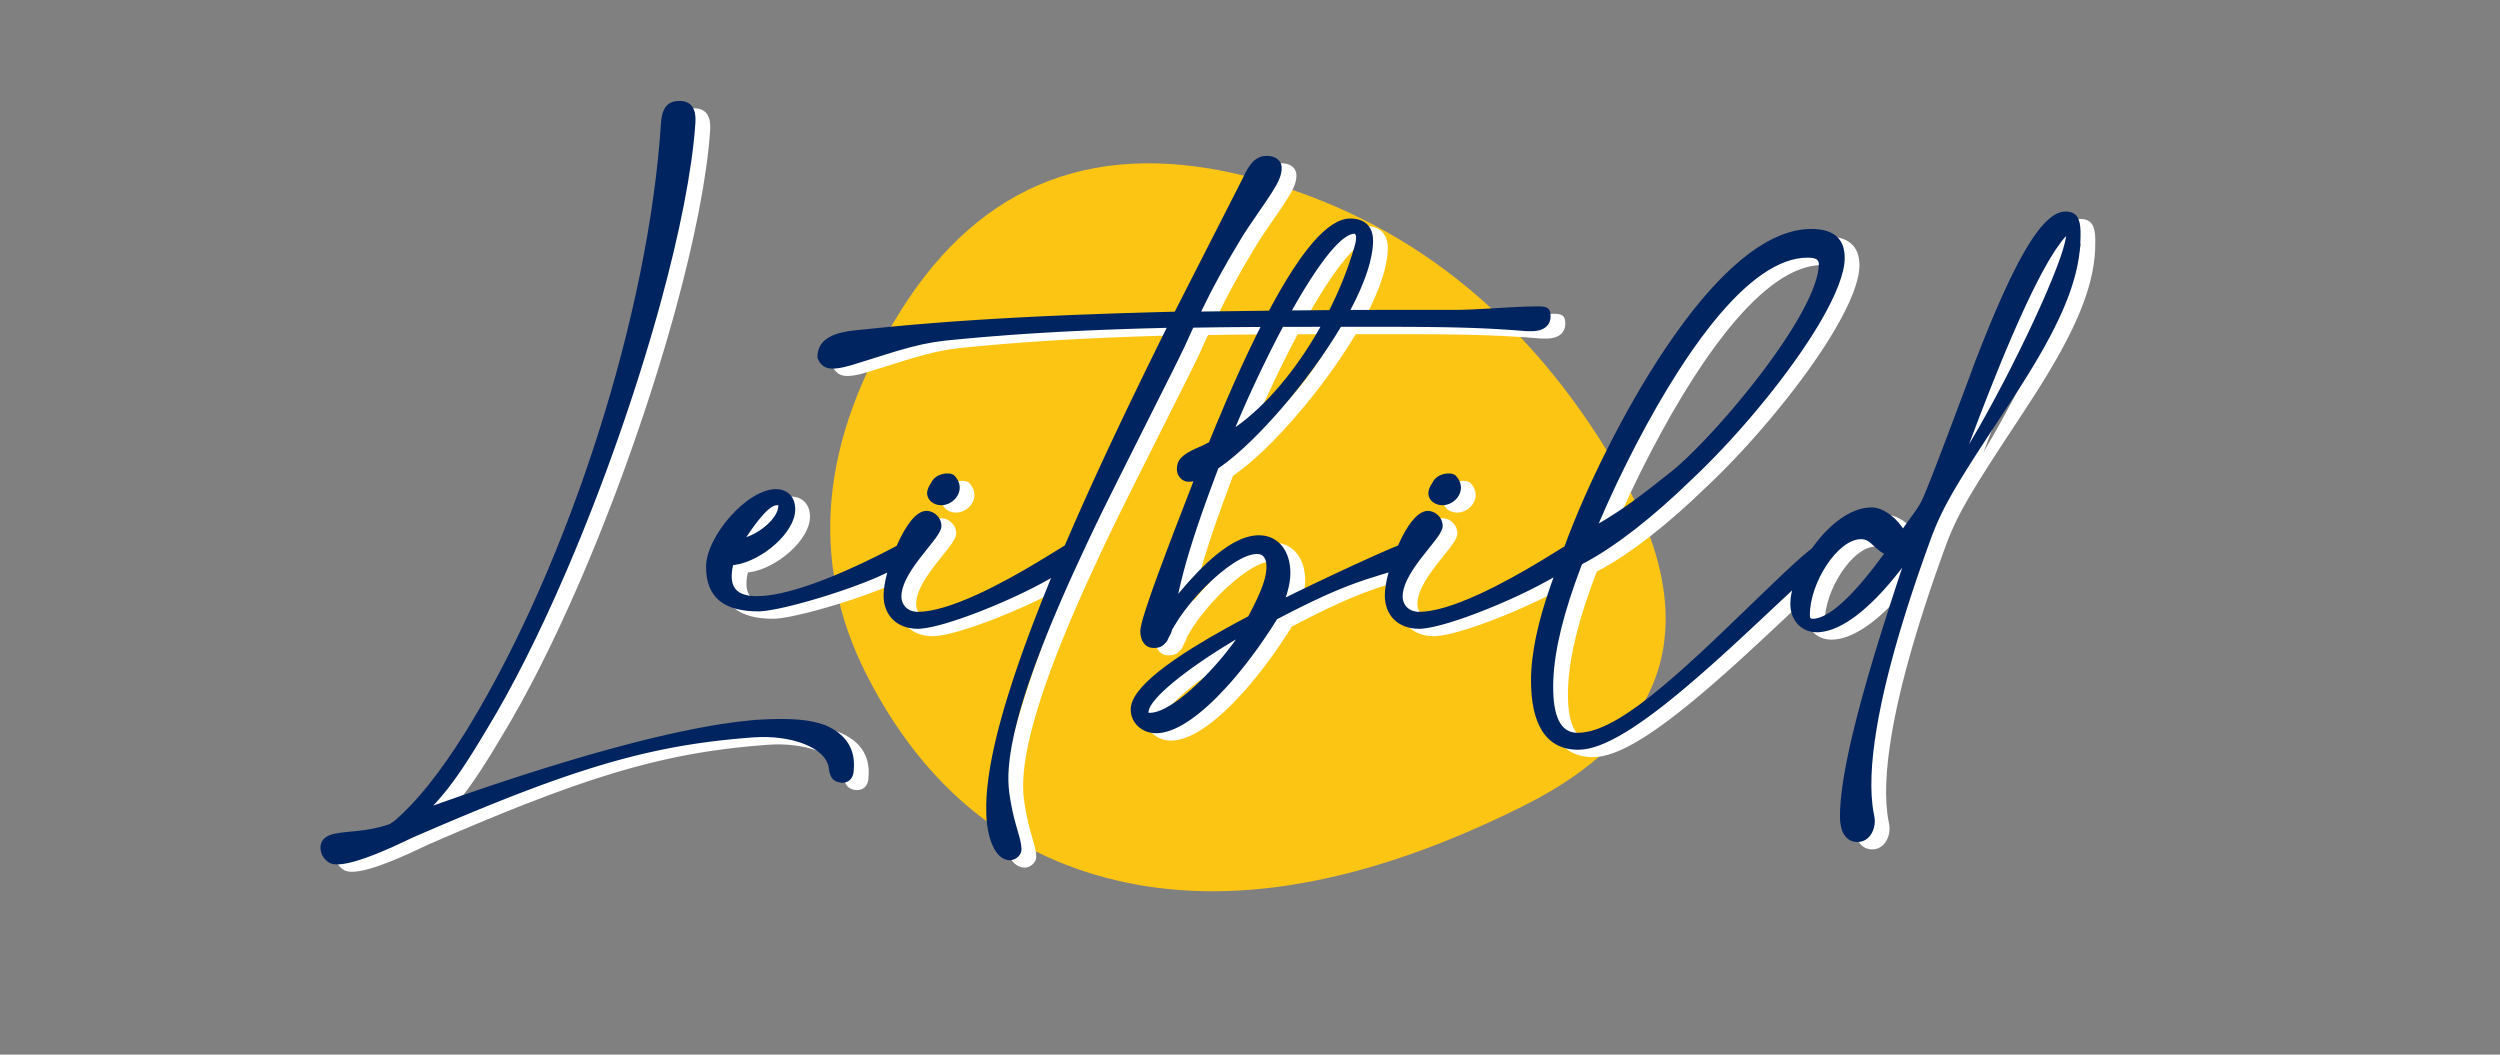
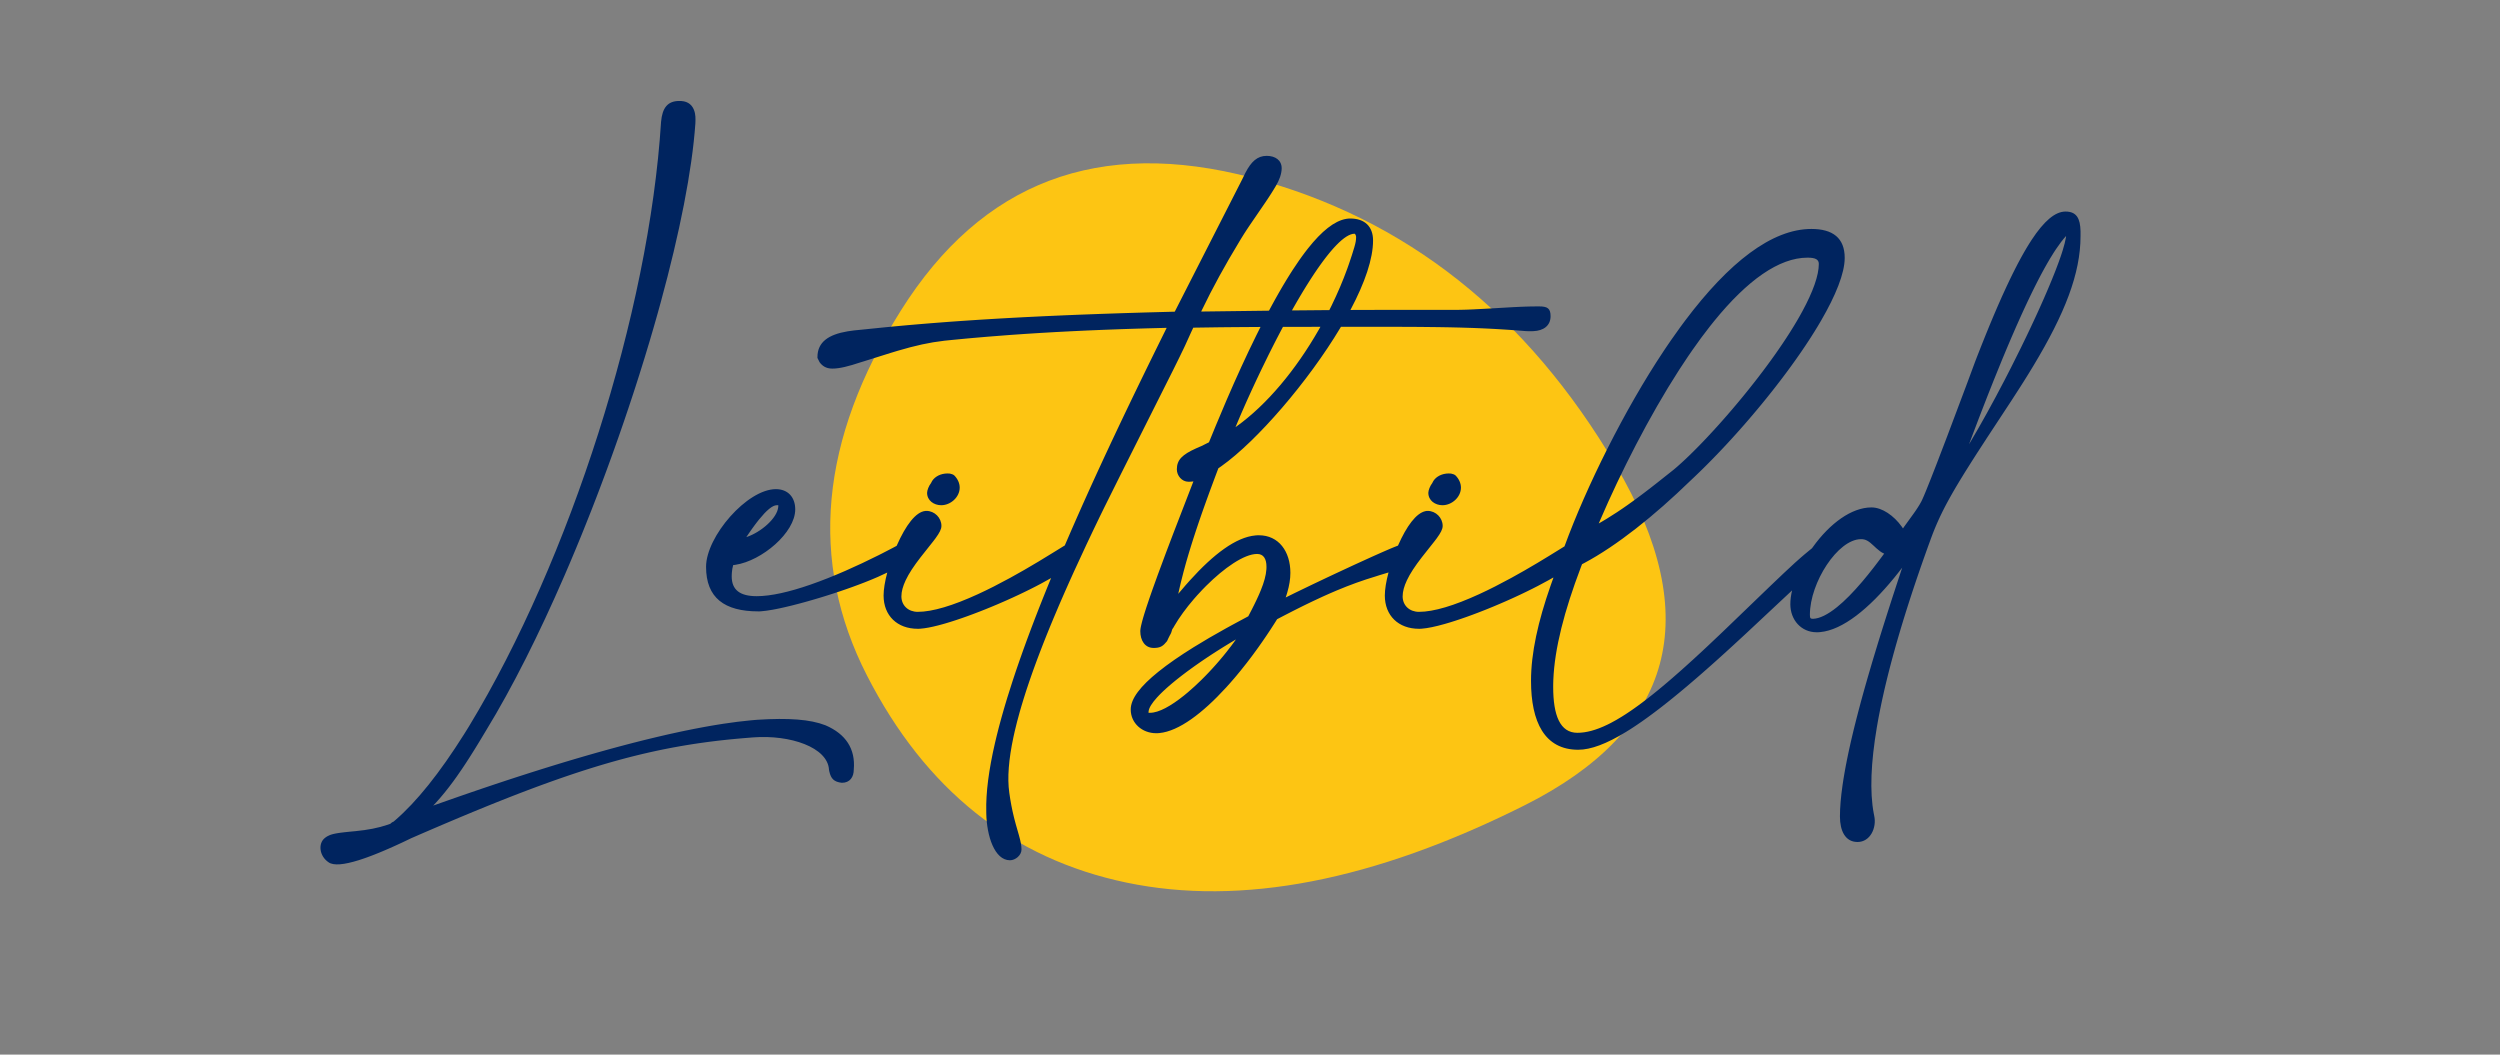
<svg xmlns="http://www.w3.org/2000/svg" width="339px" height="143px" viewBox="0 0 339 143" version="1.1">
  <rect x="0" y="0" width="339" height="143" fill="#808080" stroke="none" />
  <title>badge-leitbild</title>
  <g id="badge-leitbild" stroke="none" stroke-width="1" fill="none" fill-rule="evenodd">
    <path d="M117.556,91.59 C125.478,107.073 137.21,116.437 152.754,119.681 C168.298,122.926 186.264,119.446 206.653,109.243 C227.041,99.04 231.199,83.674 219.127,63.145 C207.055,42.616 190.621,29.605 169.825,24.113 C149.029,18.62 133.138,24.623 122.152,42.119 C111.166,59.616 109.634,76.106 117.556,91.59 Z" id="blob--copy-4" fill="#FDC513" fill-rule="nonzero" />
-     <path d="M91.64,17.515 C91.809,15.652 92.501,14.65 94.218,14.692 L94.416,14.701 C95.348,14.768 95.912,15.283 96.159,16.068 L96.204,16.228 L96.241,16.396 C96.294,16.674 96.311,16.928 96.307,17.242 L96.295,17.712 C95.854,24.123 94.152,32.632 91.605,41.955 L91.118,43.712 L90.611,45.487 L90.086,47.276 C89.641,48.773 89.177,50.285 88.696,51.805 L88.11,53.633 C88.011,53.939 87.912,54.244 87.811,54.55 L87.202,56.388 C86.997,57.001 86.789,57.616 86.578,58.23 L85.94,60.074 L85.288,61.918 C85.178,62.225 85.068,62.533 84.957,62.84 L84.286,64.681 C84.173,64.987 84.059,65.294 83.945,65.6 L83.256,67.433 C83.14,67.738 83.024,68.043 82.907,68.347 L82.201,70.169 C82.082,70.472 81.963,70.774 81.843,71.076 L81.122,72.882 C81.001,73.182 80.879,73.482 80.758,73.781 L80.022,75.566 C79.775,76.159 79.527,76.749 79.278,77.336 L78.526,79.089 C75.125,86.931 71.502,94.18 67.906,100.062 L67.037,101.508 L66.484,102.41 C66.394,102.556 66.304,102.701 66.215,102.843 L65.69,103.676 L65.18,104.466 L64.682,105.216 C64.436,105.581 64.194,105.932 63.955,106.271 L63.48,106.932 C62.693,108.006 61.926,108.952 61.131,109.823 L60.892,110.082 L60.742,110.238 L62.702,109.545 L64.336,108.974 L65.959,108.414 L67.57,107.865 L69.168,107.328 L70.753,106.803 L72.324,106.291 L73.88,105.791 L75.42,105.305 L76.944,104.832 L78.45,104.373 L79.939,103.928 L81.408,103.498 L82.858,103.083 L84.288,102.683 L85.696,102.299 L87.083,101.932 C87.312,101.872 87.541,101.812 87.768,101.754 L89.12,101.411 C89.344,101.355 89.566,101.3 89.788,101.246 L91.104,100.929 L92.396,100.629 C92.609,100.58 92.821,100.533 93.032,100.486 L94.284,100.213 C94.491,100.169 94.696,100.126 94.9,100.084 L96.112,99.839 L97.296,99.614 L98.451,99.407 C98.641,99.375 98.83,99.343 99.018,99.312 L100.128,99.135 C101.406,98.941 102.62,98.789 103.767,98.681 L104.254,98.637 L104.733,98.599 C108.929,98.337 111.849,98.537 113.929,99.346 C116.687,100.528 118.018,102.542 117.772,105.352 C117.772,106.356 117.258,107.15 116.155,107.147 C115.072,107.027 114.68,106.578 114.459,105.624 L114.422,105.45 L114.413,105.381 C114.239,102.331 109.152,100.613 104.141,100.989 L102.906,101.088 L101.965,101.17 L101.031,101.259 C100.877,101.275 100.722,101.291 100.568,101.307 L99.645,101.408 C99.492,101.425 99.339,101.443 99.186,101.461 L98.272,101.574 C98.12,101.594 97.968,101.613 97.816,101.634 L96.908,101.76 L96.002,101.895 L95.098,102.039 L94.194,102.193 L93.29,102.356 C93.14,102.384 92.989,102.413 92.838,102.442 L91.931,102.621 L91.021,102.811 L90.106,103.012 L89.187,103.224 C89.033,103.26 88.879,103.297 88.725,103.334 L87.795,103.563 L86.858,103.805 L85.912,104.059 L84.955,104.325 L83.988,104.605 L83.009,104.897 L82.016,105.204 L81.009,105.524 L79.987,105.858 C79.816,105.915 79.643,105.973 79.47,106.031 L78.423,106.387 C78.247,106.448 78.071,106.509 77.893,106.571 L76.819,106.95 L75.725,107.344 L74.611,107.754 L73.476,108.18 L72.317,108.622 L71.135,109.081 L69.316,109.801 L68.07,110.303 L66.15,111.089 L64.164,111.916 L62.11,112.785 L60.701,113.388 L59.258,114.01 L57.782,114.652 L56.714,115.162 L56.023,115.483 L55.349,115.79 L54.692,116.081 L54.055,116.356 L53.436,116.615 L52.838,116.856 L52.26,117.079 L51.704,117.284 L51.169,117.47 L50.658,117.637 C48.658,118.264 47.222,118.412 46.549,117.922 C45.309,117.096 45.097,115.394 46.042,114.638 L46.112,114.583 L46.254,114.482 L46.401,114.391 C46.503,114.333 46.611,114.282 46.731,114.235 L46.922,114.168 L47.136,114.107 C47.174,114.097 47.213,114.087 47.254,114.078 L47.51,114.024 L47.801,113.973 L48.13,113.924 L48.704,113.853 L49.389,113.781 L50.198,113.704 C51.854,113.539 53.243,113.289 54.617,112.819 L54.931,112.706 L54.952,112.687 C55.047,112.596 55.125,112.531 55.203,112.487 L55.281,112.449 L55.345,112.429 L55.554,112.253 C58.501,109.725 61.638,105.789 64.926,100.567 L65.278,100.003 L65.632,99.429 C79.265,76.947 90.018,43.354 91.64,17.515 Z M173.762,22.134 C174.928,22.134 175.796,22.728 175.796,23.814 C175.796,24.55 175.484,25.417 175.018,26.192 L174.698,26.725 L174.37,27.251 L174.011,27.805 L173.598,28.424 L171.457,31.554 L171.05,32.165 L170.696,32.711 L170.269,33.399 L170.059,33.749 C168.117,36.949 166.428,40.024 164.97,43.058 L164.881,43.245 L174.073,43.128 L174.472,42.388 L174.919,41.575 L175.362,40.789 L175.8,40.029 C175.873,39.905 175.946,39.782 176.018,39.66 L176.45,38.941 L176.878,38.249 L177.301,37.586 C177.582,37.153 177.86,36.739 178.136,36.344 L178.546,35.766 C178.682,35.578 178.818,35.395 178.953,35.217 L179.355,34.697 C181.221,32.341 182.948,30.955 184.534,30.68 L184.704,30.655 L184.872,30.638 L185.09,30.63 C187.04,30.63 188.186,31.699 188.186,33.608 C188.186,36.071 187.102,39.294 185.122,43.027 L185.01,43.235 L185.12,43.033 L187.323,43.024 L190.164,43.02 L199.428,43.019 L200.038,43.011 L200.873,42.99 L201.788,42.953 L203.764,42.848 L207.104,42.654 L208.128,42.605 L208.81,42.579 L209.449,42.561 L209.862,42.554 L210.696,42.548 C211.821,42.548 212.258,42.803 212.258,43.874 C212.258,45.188 211.268,45.851 209.929,45.905 L209.752,45.908 L209.002,45.906 C208.467,45.862 207.94,45.82 207.417,45.782 L206.636,45.726 L205.03,45.625 L203.813,45.56 L202.989,45.522 L201.722,45.471 L199.955,45.417 L198.554,45.384 L197.074,45.359 L194.394,45.329 L191.394,45.315 L183.83,45.317 L183.763,45.432 C179.37,52.779 172.422,60.813 167.618,64.216 L167.315,64.427 L167.211,64.496 L166.755,65.704 L166.031,67.655 L165.578,68.902 L165.147,70.109 C165.077,70.307 165.008,70.503 164.94,70.698 L164.543,71.848 L164.169,72.963 L163.816,74.045 L163.484,75.095 L163.173,76.117 L162.882,77.111 C162.836,77.275 162.79,77.438 162.745,77.599 L162.484,78.557 C162.359,79.03 162.241,79.496 162.13,79.954 L161.918,80.861 L161.772,81.526 L161.904,81.369 C162.195,81.021 162.484,80.682 162.772,80.353 L163.345,79.708 C166.582,76.126 169.601,73.84 172.248,73.603 L172.48,73.587 L172.7,73.582 C175.392,73.582 176.976,75.77 176.976,78.684 C176.976,79.517 176.828,80.405 176.549,81.363 L176.438,81.725 L176.34,82.018 L177.658,81.369 L179.951,80.262 L182.063,79.259 L183.09,78.776 L185.725,77.551 L188.126,76.457 L189.427,75.878 L190.511,75.409 L191.036,75.191 L191.454,75.027 C191.495,75.012 191.532,74.998 191.568,74.985 L191.582,74.951 C192.739,72.334 194.032,70.574 195.298,70.31 L195.438,70.286 L195.592,70.278 C196.694,70.278 197.626,71.21 197.626,72.312 C197.626,72.753 197.368,73.247 196.821,73.996 L196.512,74.403 L194.808,76.556 C193.873,77.765 193.221,78.747 192.779,79.682 C192.396,80.491 192.198,81.22 192.198,81.87 C192.198,83.097 193.123,83.966 194.412,83.966 C196.423,83.966 199.208,83.114 202.575,81.57 C203.957,80.936 205.412,80.197 206.931,79.366 C208.097,78.729 209.258,78.061 210.454,77.348 L212.011,76.404 L214.146,75.086 C217.104,67.004 222.255,56.61 227.619,48.56 L227.94,48.082 L228.581,47.143 C229.009,46.525 229.436,45.925 229.862,45.341 L230.501,44.479 C236.46,36.554 242.286,32.046 247.63,32.046 C250.515,32.046 252.142,33.266 252.142,35.968 C252.142,38.064 250.913,41.076 248.933,44.485 L248.497,45.222 L248.04,45.969 L247.561,46.726 C247.48,46.853 247.397,46.981 247.314,47.108 L246.807,47.878 L246.281,48.655 C246.191,48.786 246.102,48.916 246.011,49.046 L245.46,49.832 L244.892,50.622 L244.311,51.415 L243.715,52.21 L243.413,52.607 L243.413,52.607 L242.799,53.403 L242.175,54.198 L241.54,54.991 L240.897,55.781 L240.246,56.566 L239.588,57.346 L238.925,58.12 L238.256,58.886 L237.585,59.643 L236.91,60.39 L236.234,61.126 L235.558,61.85 L234.882,62.561 L234.208,63.257 L233.536,63.938 C233.425,64.05 233.313,64.161 233.202,64.272 L232.536,64.927 L231.876,65.563 L231.222,66.181 C226.309,70.954 221.241,74.991 216.823,77.349 L216.523,77.505 L216.341,77.983 C214.127,83.826 212.803,88.905 212.631,93.2 L212.617,93.674 L212.612,94.142 C212.612,98.011 213.544,100.368 215.888,100.368 C217.093,100.368 218.43,100.008 219.964,99.264 L220.431,99.03 C220.903,98.784 221.393,98.503 221.904,98.186 L222.422,97.858 C222.509,97.801 222.597,97.744 222.685,97.685 L223.224,97.321 C223.315,97.258 223.406,97.195 223.498,97.13 L224.058,96.73 L224.633,96.306 L225.223,95.858 C225.323,95.781 225.423,95.703 225.524,95.624 L226.138,95.139 L226.769,94.629 L227.416,94.094 L228.08,93.535 L228.761,92.95 L229.817,92.025 L230.544,91.377 L231.67,90.357 L232.84,89.278 L233.644,88.527 L235.315,86.945 L236.183,86.114 L242.082,80.433 L243.881,78.72 L245.4,77.31 L246.225,76.578 L246.654,76.21 L247.36,75.624 L247.708,75.341 L247.804,75.207 C250.145,71.94 253.096,69.806 255.772,69.806 C257.238,69.806 258.823,70.946 259.865,72.395 L260.004,72.595 L260.043,72.654 L260.238,72.373 L261.475,70.661 L261.766,70.246 L262.016,69.87 L262.236,69.52 C262.271,69.463 262.305,69.407 262.338,69.35 L262.528,69.01 L262.654,68.751 L262.887,68.223 L263.184,67.508 L263.836,65.881 L264.615,63.885 L265.984,60.308 L268.738,52.983 L269.846,49.992 L270.13,49.26 L270.695,47.821 L271.247,46.442 L271.787,45.12 L272.316,43.854 L272.835,42.642 C273.263,41.654 273.682,40.721 274.095,39.838 L274.527,38.925 L274.895,38.171 L275.258,37.448 L275.615,36.755 L275.969,36.094 C276.027,35.986 276.085,35.88 276.143,35.775 L276.49,35.16 L276.831,34.578 L277.169,34.027 L277.502,33.508 C279.159,30.994 280.663,29.686 282.086,29.686 C283.598,29.686 284.081,30.64 284.12,32.346 L284.12,33.018 C284.12,38.092 281.996,43.52 277.725,50.608 L277.086,51.656 L276.424,52.717 L275.899,53.545 L274.715,55.378 L271.543,60.205 L270.058,62.492 L269.396,63.526 L268.402,65.106 L267.696,66.258 L267.214,67.064 L266.77,67.827 L266.36,68.554 L265.981,69.249 L265.745,69.697 L265.412,70.352 L265.102,70.991 L264.907,71.41 L264.629,72.034 L264.452,72.449 L264.281,72.865 L264.115,73.283 L263.873,73.92 L263.312,75.466 L262.843,76.783 L262.387,78.085 L261.945,79.373 L261.517,80.646 C261.446,80.857 261.377,81.067 261.308,81.277 L260.9,82.527 L260.507,83.76 L260.127,84.978 L259.763,86.179 L259.413,87.363 L259.077,88.529 L258.757,89.678 L258.452,90.809 C258.402,90.996 258.353,91.182 258.305,91.368 L258.023,92.471 C257.977,92.653 257.932,92.835 257.888,93.016 L257.629,94.09 C257.587,94.268 257.546,94.444 257.506,94.62 L257.271,95.666 C257.233,95.838 257.196,96.01 257.16,96.181 L256.95,97.196 L256.756,98.191 C256.725,98.355 256.694,98.518 256.665,98.681 L256.496,99.644 C255.693,104.407 255.522,108.367 256.084,111.323 L256.142,111.616 C256.503,113.242 255.608,115.174 253.884,115.174 C252.216,115.174 251.496,113.659 251.496,111.724 C251.496,110.515 251.615,109.099 251.846,107.486 L251.971,106.663 L252.114,105.807 L252.275,104.919 C252.332,104.618 252.392,104.311 252.455,103.999 L252.652,103.047 C252.687,102.886 252.722,102.723 252.758,102.559 L252.981,101.559 C253.02,101.39 253.06,101.22 253.1,101.048 L253.349,100.002 C253.393,99.825 253.436,99.646 253.481,99.467 L253.756,98.374 L254.048,97.251 L254.356,96.097 L254.681,94.914 C254.737,94.714 254.793,94.513 254.85,94.311 L255.199,93.083 C255.645,91.53 256.124,89.921 256.64,88.244 L257.177,86.512 L257.868,84.326 L258.602,82.044 L259.935,77.975 L259.876,78.053 C259.705,78.277 259.533,78.499 259.36,78.717 L258.84,79.364 C255.452,83.505 251.874,86.441 248.801,86.715 L248.566,86.731 L248.338,86.736 C246.242,86.736 244.77,85.06 244.77,82.932 C244.77,82.354 244.851,81.725 245.006,81.059 L238.71,86.951 L236.95,88.573 L235.781,89.639 L234.885,90.448 L234.008,91.231 L232.729,92.358 L231.901,93.077 L230.693,94.107 L229.911,94.761 C229.782,94.868 229.654,94.974 229.527,95.079 L228.773,95.695 L228.036,96.285 L227.318,96.85 C227.2,96.942 227.082,97.032 226.965,97.122 L226.273,97.648 L225.598,98.147 C225.487,98.228 225.377,98.308 225.267,98.387 L224.618,98.848 C224.405,98.997 224.194,99.142 223.986,99.282 L223.371,99.691 C223.269,99.757 223.169,99.821 223.069,99.885 L222.478,100.254 C219.856,101.857 217.725,102.666 216.006,102.666 C211.452,102.666 209.606,98.91 209.606,93.316 C209.606,89.56 210.558,85.277 212.264,80.402 L212.482,79.789 L212.65,79.323 L212.604,79.354 L212.62,79.313 L211.954,79.692 C211.498,79.946 211.019,80.202 210.524,80.459 L209.768,80.844 L208.991,81.228 L208.195,81.61 L207.385,81.987 C207.248,82.05 207.112,82.112 206.975,82.174 L206.15,82.542 L205.319,82.902 L204.488,83.253 L203.658,83.592 C203.52,83.647 203.383,83.702 203.245,83.756 L202.427,84.075 L201.619,84.379 L200.828,84.666 L200.055,84.935 C199.801,85.021 199.551,85.104 199.305,85.183 L198.583,85.41 L197.89,85.614 C196.651,85.965 195.585,86.192 194.795,86.249 L194.587,86.261 L194.412,86.264 C191.636,86.264 189.782,84.486 189.782,81.752 C189.782,80.922 189.961,79.834 190.284,78.625 L189.023,79.006 L188.538,79.163 C186.779,79.69 185.069,80.307 183.253,81.069 L182.336,81.463 L181.396,81.882 C180.92,82.099 180.435,82.325 179.937,82.563 L178.923,83.053 C178.751,83.138 178.578,83.223 178.403,83.31 L177.333,83.848 L176.219,84.42 L175.174,84.964 L175.006,85.235 L174.757,85.628 L174.252,86.409 L173.737,87.183 L173.214,87.948 L172.684,88.703 C172.595,88.828 172.505,88.952 172.416,89.076 L171.876,89.814 L171.603,90.178 L171.603,90.178 L171.055,90.896 C170.78,91.251 170.502,91.6 170.224,91.942 L169.666,92.619 C169.573,92.73 169.479,92.841 169.386,92.95 L168.824,93.598 L168.261,94.225 C165.068,97.718 161.846,100.147 159.225,100.402 L158.999,100.418 L158.776,100.424 C156.887,100.424 155.326,99.074 155.326,97.21 C155.326,95.727 156.657,94.036 159.074,92.09 C160.387,91.032 162,89.919 163.864,88.761 C165.241,87.905 166.699,87.058 168.261,86.194 L169.149,85.707 L171.267,84.569 L171.741,83.659 L172.066,83.012 L172.361,82.404 L172.626,81.831 C172.668,81.738 172.708,81.647 172.748,81.557 L172.969,81.032 C173.418,79.928 173.663,79.03 173.721,78.224 L173.731,78.039 L173.734,77.858 C173.734,76.739 173.311,76.116 172.464,76.116 C170.698,76.116 167.979,78.023 165.538,80.459 L165.053,80.953 C164.814,81.203 164.577,81.457 164.346,81.714 L163.89,82.232 C162.842,83.449 161.918,84.71 161.242,85.876 L161.101,86.125 L161.018,86.236 C160.992,86.261 160.97,86.299 160.946,86.364 L160.912,86.472 L160.884,86.573 C160.84,86.735 160.81,86.826 160.726,86.985 C160.7,87.024 160.666,87.084 160.628,87.156 L160.446,87.52 L160.34,87.746 L160.272,87.895 L160.228,87.964 C159.742,88.573 159.393,88.798 158.754,88.848 L158.588,88.857 L158.422,88.86 C157.246,88.86 156.624,87.838 156.624,86.59 C156.624,86.544 156.627,86.493 156.632,86.437 L156.654,86.251 L156.692,86.032 L156.745,85.782 L156.852,85.345 L156.991,84.837 L157.164,84.258 L157.443,83.375 L157.872,82.098 L158.277,80.937 L158.986,78.97 L160.115,75.929 L161.089,73.362 L163.826,66.276 L163.789,66.283 C163.702,66.295 163.613,66.304 163.519,66.31 L163.375,66.318 L163.142,66.322 C162.278,66.322 161.58,65.516 161.58,64.642 C161.58,63.334 162.342,62.636 164.183,61.802 L164.666,61.59 L164.924,61.481 L165.937,60.974 L166.845,58.759 C167.329,57.587 167.81,56.445 168.314,55.275 C169.642,52.192 170.985,49.249 172.354,46.481 L172.927,45.335 L169.412,45.359 L167.468,45.378 L163.808,45.431 L163.558,45.961 L162.688,47.875 L162.426,48.427 L162.297,48.687 L161.935,49.441 L161.129,51.073 L153.974,65.327 L151.76,69.774 L151.161,70.997 C150.843,71.655 150.53,72.304 150.224,72.945 L149.323,74.844 C148.734,76.094 148.169,77.314 147.626,78.509 L146.943,80.024 L146.396,81.256 L145.867,82.467 C145.781,82.667 145.695,82.867 145.609,83.065 L144.863,84.826 L144.387,85.973 L143.93,87.099 L143.491,88.203 L143.071,89.286 L142.669,90.346 C142.603,90.521 142.539,90.695 142.475,90.868 L142.101,91.896 C142.04,92.066 141.98,92.234 141.921,92.402 L141.576,93.396 L141.249,94.369 C141.197,94.529 141.145,94.688 141.093,94.847 L140.796,95.785 L140.518,96.702 L140.259,97.595 C140.011,98.478 139.792,99.326 139.603,100.139 L139.424,100.941 C138.777,103.971 138.577,106.491 138.857,108.471 C139.02,109.671 139.226,110.739 139.482,111.78 L139.566,112.116 L139.748,112.797 L140.178,114.298 C140.412,115.141 140.514,115.674 140.514,116.208 C140.514,116.958 139.704,117.652 138.952,117.652 C136.861,117.652 135.793,114.356 135.74,111.272 L135.738,111.029 C135.674,108.503 136.077,105.403 136.918,101.759 L137.147,100.797 L137.396,99.809 C137.439,99.643 137.483,99.475 137.528,99.306 L137.806,98.283 L138.104,97.234 C138.155,97.058 138.207,96.88 138.26,96.701 L138.586,95.617 C138.81,94.886 139.047,94.139 139.297,93.377 L139.68,92.221 C139.746,92.026 139.812,91.831 139.879,91.634 L140.291,90.443 L140.721,89.228 L141.169,87.99 C141.246,87.782 141.323,87.573 141.401,87.363 L141.877,86.09 L142.371,84.795 L142.883,83.476 L143.414,82.135 L143.962,80.771 L144.527,79.385 C144.094,79.635 143.636,79.888 143.159,80.142 L142.43,80.524 L141.677,80.906 L140.902,81.287 L140.11,81.665 L139.304,82.039 L138.488,82.407 C138.351,82.468 138.214,82.528 138.077,82.588 L137.253,82.944 L136.427,83.291 L135.605,83.626 L134.788,83.948 L133.982,84.256 L133.19,84.548 C132.928,84.642 132.67,84.734 132.415,84.822 L131.66,85.078 L130.931,85.312 L130.23,85.525 C130.116,85.559 130.003,85.591 129.891,85.623 L129.24,85.799 C128.29,86.045 127.466,86.203 126.826,86.249 L126.619,86.261 L126.444,86.264 C123.668,86.264 121.814,84.486 121.814,81.752 C121.814,80.924 121.992,79.84 122.312,78.638 C121.919,78.832 121.49,79.031 121.031,79.232 L120.322,79.534 C120.201,79.585 120.077,79.636 119.953,79.686 L119.188,79.991 L118.392,80.295 L117.572,80.597 L116.732,80.895 L115.877,81.188 L115.013,81.475 L114.146,81.753 L113.28,82.021 L112.421,82.277 L111.575,82.521 C111.436,82.56 111.297,82.599 111.159,82.637 L110.342,82.858 L109.55,83.063 C109.421,83.095 109.293,83.127 109.166,83.158 L108.424,83.334 L107.721,83.49 C107.608,83.514 107.496,83.537 107.386,83.559 L106.753,83.681 C106.145,83.79 105.616,83.862 105.191,83.891 L104.987,83.902 L104.85,83.904 C100.234,83.904 97.742,82.074 97.742,77.858 C97.742,73.76 103.295,67.328 107.21,67.328 C108.851,67.328 109.834,68.434 109.834,70.07 C109.834,73.241 105.291,77.048 101.727,77.588 L101.51,77.617 L101.422,77.625 L101.404,77.682 C101.323,77.959 101.27,78.3 101.243,78.645 L101.227,78.904 L101.22,79.156 C101.22,81.014 102.365,81.842 104.614,81.842 C106.514,81.842 109.008,81.282 111.944,80.261 C113.438,79.741 115.015,79.113 116.645,78.4 C118.153,77.74 119.642,77.035 121.086,76.311 L121.619,76.042 L123.064,75.293 L123.586,75.014 L123.614,74.951 C124.829,72.203 126.185,70.405 127.485,70.284 L127.624,70.278 C128.726,70.278 129.658,71.21 129.658,72.312 C129.658,72.753 129.4,73.247 128.853,73.996 L128.544,74.403 L126.84,76.556 C125.905,77.765 125.253,78.747 124.811,79.682 C124.428,80.491 124.23,81.22 124.23,81.87 C124.23,83.097 125.155,83.966 126.444,83.966 C128.455,83.966 131.24,83.114 134.607,81.57 C135.989,80.936 137.444,80.197 138.963,79.366 C140.245,78.665 141.515,77.932 142.833,77.14 L144.897,75.878 L146.39,74.957 L146.457,74.796 L147.224,73.021 L148.01,71.228 L148.814,69.415 L149.639,67.581 C149.778,67.273 149.918,66.964 150.059,66.655 L150.915,64.784 L151.793,62.885 L152.693,60.958 L153.617,59 L154.565,57.008 L155.538,54.981 L156.537,52.916 L157.562,50.812 L158.615,48.666 L159.696,46.476 L160.201,45.455 L157.427,45.528 L155.09,45.599 C154.704,45.612 154.321,45.625 153.94,45.638 L151.675,45.722 L149.455,45.815 L147.276,45.917 L145.137,46.028 C144.429,46.067 143.728,46.108 143.033,46.15 L140.962,46.282 L138.922,46.424 C137.909,46.498 136.906,46.575 135.912,46.658 L133.936,46.828 C133.608,46.857 133.281,46.887 132.955,46.917 L131.008,47.104 L130.041,47.203 C128.022,47.434 126.13,47.856 123.728,48.566 L122.742,48.864 L119.23,49.967 L118.696,50.13 C117.051,50.679 115.838,50.982 114.88,50.982 C114.233,50.982 113.699,50.79 113.254,50.267 L113.135,50.116 L112.846,49.538 L112.846,49.42 C112.846,47.375 114.358,46.362 116.942,45.927 C117.22,45.88 117.507,45.84 117.82,45.804 L119.529,45.634 L119.666,45.619 L121.967,45.385 L123.516,45.237 L125.08,45.094 L126.659,44.958 L128.255,44.827 L130.684,44.64 L132.329,44.523 L134.839,44.356 L137.404,44.2 L139.147,44.102 L140.918,44.008 L143.631,43.875 L146.416,43.752 L148.315,43.675 L151.231,43.566 L154.233,43.465 L157.324,43.371 L161.297,43.263 L170.408,25.389 L170.847,24.492 C170.865,24.457 170.881,24.426 170.894,24.4 C171.662,22.927 172.49,22.134 173.762,22.134 Z M282.161,33 L282.143,33.021 C281.723,33.479 281.273,34.067 280.797,34.779 L280.475,35.272 C280.312,35.527 280.146,35.796 279.977,36.079 L279.635,36.661 L279.286,37.278 L278.929,37.93 C278.869,38.041 278.809,38.154 278.748,38.268 L278.38,38.971 L278.005,39.707 L277.623,40.476 L277.234,41.278 L276.838,42.111 L276.435,42.976 L276.026,43.873 L275.4,45.275 L274.76,46.745 L274.113,48.264 L273.509,49.714 C273.114,50.668 272.719,51.642 272.321,52.637 L271.52,54.659 L270.708,56.746 C270.572,57.1 270.435,57.457 270.297,57.816 L269.53,59.835 L269,61.245 L269.126,61.034 C270.619,58.525 272.243,55.584 273.842,52.504 L274.71,50.812 C275.142,49.961 275.57,49.104 275.991,48.246 L276.823,46.531 C276.96,46.246 277.095,45.961 277.23,45.677 L277.756,44.555 L278.23,43.529 L278.681,42.532 L279.111,41.565 L279.517,40.632 L279.898,39.733 L280.254,38.873 L280.584,38.053 C280.636,37.92 280.688,37.789 280.738,37.659 L281.025,36.904 C281.071,36.782 281.115,36.662 281.158,36.544 L281.401,35.86 L281.511,35.538 L281.705,34.935 C281.913,34.263 282.054,33.707 282.125,33.277 L282.149,33.116 L282.161,33 Z M169.597,87.704 L168.83,88.162 L167.892,88.736 L166.962,89.322 L166.35,89.717 L165.746,90.115 L165.152,90.514 L164.57,90.915 L164,91.315 L163.444,91.714 L162.905,92.11 L162.384,92.504 C162.298,92.569 162.214,92.634 162.13,92.699 L161.638,93.086 C161.558,93.15 161.478,93.213 161.4,93.277 L160.941,93.655 L160.506,94.026 L160.097,94.388 C159.965,94.508 159.837,94.626 159.714,94.742 L159.361,95.085 C159.305,95.142 159.25,95.198 159.196,95.253 L158.889,95.58 C158.21,96.328 157.799,96.974 157.748,97.462 L157.738,97.645 C157.739,97.654 157.744,97.658 157.756,97.659 L157.95,97.654 C159.134,97.654 160.794,96.725 162.568,95.298 L163.077,94.877 C163.675,94.371 164.281,93.815 164.883,93.223 L165.397,92.708 L165.907,92.179 L166.412,91.636 C166.579,91.454 166.744,91.269 166.908,91.084 L167.395,90.523 C167.555,90.335 167.714,90.146 167.87,89.957 L168.332,89.386 C168.559,89.101 168.781,88.815 168.995,88.53 L169.415,87.96 L169.597,87.704 Z M254.356,74.11 C251.199,74.11 247.422,80.016 247.422,84.348 C247.422,84.833 247.486,84.91 247.85,84.91 C248.746,84.881 249.847,84.335 251.099,83.325 C252.167,82.464 253.306,81.299 254.514,79.879 C255.042,79.257 255.567,78.607 256.111,77.904 L256.873,76.903 L257.494,76.071 L257.385,76.024 C257.081,75.88 256.784,75.658 256.437,75.344 L256.107,75.035 C255.376,74.343 254.983,74.11 254.356,74.11 Z M104.942,71.428 L104.629,71.824 L104.307,72.25 L103.977,72.705 C103.921,72.783 103.865,72.863 103.809,72.943 L103.467,73.438 L103.202,73.831 L103.236,73.822 C105.193,73.164 107.389,71.27 107.529,69.749 L107.54,69.517 C107.539,69.508 107.534,69.504 107.522,69.503 L107.328,69.508 C106.746,69.508 105.918,70.226 104.942,71.428 Z M198.249,65.209 L198.424,65.204 L198.675,65.21 L198.801,65.226 C198.897,65.242 198.99,65.268 199.087,65.307 L199.238,65.375 L199.368,65.468 C199.825,65.926 200.104,66.524 200.104,67.12 C200.104,68.416 198.87,69.508 197.598,69.508 C196.609,69.508 195.682,68.874 195.682,67.828 C195.682,67.477 195.929,66.865 196.207,66.518 L196.22,66.501 L196.238,66.456 C196.543,65.766 197.273,65.325 198.076,65.225 L198.249,65.209 Z M130.281,65.209 L130.456,65.204 L130.707,65.21 L130.833,65.226 C130.929,65.242 131.022,65.268 131.119,65.307 L131.27,65.375 L131.4,65.468 C131.857,65.926 132.136,66.524 132.136,67.12 C132.136,68.416 130.902,69.508 129.63,69.508 C128.641,69.508 127.714,68.874 127.714,67.828 C127.714,67.477 127.961,66.865 128.239,66.518 L128.252,66.501 L128.27,66.456 C128.575,65.766 129.305,65.325 130.108,65.225 L130.281,65.209 Z M180.849,45.673 L181.049,45.317 L175.968,45.324 L175.685,45.858 L175.104,46.972 L174.76,47.644 L174.074,49.005 C173.733,49.691 173.395,50.381 173.064,51.07 L172.411,52.442 C172.197,52.897 171.986,53.349 171.781,53.795 L171.179,55.117 C171.081,55.334 170.985,55.549 170.891,55.762 L170.342,57.012 C170.254,57.215 170.167,57.416 170.083,57.614 L169.534,58.921 L169.667,58.828 C173.773,55.883 177.69,51.199 180.849,45.673 Z M185.68,32.692 C185.031,32.692 184.199,33.226 183.222,34.23 L182.909,34.562 C182.856,34.62 182.802,34.679 182.749,34.74 L182.421,35.118 C182.366,35.184 182.311,35.251 182.255,35.319 L181.914,35.742 C181.857,35.815 181.799,35.889 181.741,35.965 L181.388,36.432 L181.027,36.928 L180.658,37.452 L180.282,38.004 C180.218,38.098 180.155,38.193 180.091,38.29 L179.704,38.883 L179.111,39.822 L178.707,40.48 L178.298,41.164 L177.882,41.873 L177.461,42.607 L177.185,43.095 L181.59,43.055 L182.256,43.05 L182.545,42.473 C183.375,40.775 184.098,39.075 184.692,37.43 L184.938,36.729 L185.317,35.595 L185.647,34.525 C185.823,33.931 185.888,33.566 185.888,33.136 C185.888,32.92 185.748,32.692 185.68,32.692 Z M247.102,35.938 C243.229,35.938 238.938,39.009 234.443,44.533 L233.855,45.268 C233.07,46.265 232.279,47.336 231.484,48.478 L230.886,49.347 C230.487,49.935 230.087,50.54 229.686,51.162 C225.635,57.447 221.77,65.044 218.972,71.556 L218.791,71.982 L219.215,71.737 L219.9,71.326 C220.357,71.047 220.816,70.755 221.282,70.447 L221.987,69.972 C222.225,69.81 222.465,69.643 222.709,69.471 L223.45,68.94 C223.576,68.849 223.702,68.757 223.83,68.663 L224.611,68.082 C224.744,67.982 224.878,67.881 225.013,67.778 L225.844,67.141 L226.713,66.463 L228.08,65.379 C228.358,65.173 228.658,64.935 228.978,64.667 L229.472,64.243 L229.993,63.777 C230.171,63.615 230.353,63.447 230.539,63.272 L231.108,62.728 L231.696,62.15 L232.303,61.539 L232.925,60.897 L233.56,60.227 L234.207,59.531 L234.863,58.812 L235.525,58.072 L236.192,57.312 L236.861,56.536 L237.53,55.745 L238.197,54.943 C238.308,54.808 238.418,54.673 238.529,54.538 L239.187,53.722 L239.763,52.995 L240.381,52.202 L240.981,51.416 L241.562,50.639 C241.752,50.382 241.939,50.126 242.123,49.873 L242.666,49.116 C242.843,48.865 243.017,48.617 243.187,48.37 L243.689,47.636 L244.169,46.914 L244.627,46.206 C244.702,46.089 244.776,45.972 244.848,45.856 L245.273,45.168 C245.411,44.941 245.545,44.717 245.676,44.495 L246.054,43.837 L246.409,43.195 C247.838,40.554 248.632,38.347 248.632,36.791 C248.632,36.179 248.167,35.938 247.102,35.938 Z" id="Leitbild" fill="#FFFFFF" fill-rule="nonzero" />
    <path d="M89.64,16.515 C89.809,14.652 90.501,13.65 92.218,13.692 L92.416,13.701 C93.348,13.768 93.912,14.283 94.159,15.068 L94.204,15.228 L94.241,15.396 C94.294,15.674 94.311,15.928 94.307,16.242 L94.295,16.712 C93.854,23.123 92.152,31.632 89.605,40.955 L89.118,42.712 L88.611,44.487 L88.086,46.276 C87.641,47.773 87.177,49.285 86.696,50.805 L86.11,52.633 C86.011,52.939 85.912,53.244 85.811,53.55 L85.202,55.388 C84.997,56.001 84.789,56.616 84.578,57.23 L83.94,59.074 L83.288,60.918 C83.178,61.225 83.068,61.533 82.957,61.84 L82.286,63.681 C82.173,63.987 82.059,64.294 81.945,64.6 L81.256,66.433 C81.14,66.738 81.024,67.043 80.907,67.347 L80.201,69.169 C80.082,69.472 79.963,69.774 79.843,70.076 L79.122,71.882 C79.001,72.182 78.879,72.482 78.758,72.781 L78.022,74.566 C77.775,75.159 77.527,75.749 77.278,76.336 L76.526,78.089 C73.125,85.931 69.502,93.18 65.906,99.062 L65.037,100.508 L64.484,101.41 C64.394,101.556 64.304,101.701 64.215,101.843 L63.69,102.676 L63.18,103.466 L62.682,104.216 C62.436,104.581 62.194,104.932 61.955,105.271 L61.48,105.932 C60.693,107.006 59.926,107.952 59.131,108.823 L58.892,109.082 L58.742,109.238 L60.702,108.545 L62.336,107.974 L63.959,107.414 L65.57,106.865 L67.168,106.328 L68.753,105.803 L70.324,105.291 L71.88,104.791 L73.42,104.305 L74.944,103.832 L76.45,103.373 L77.939,102.928 L79.408,102.498 L80.858,102.083 L82.288,101.683 L83.696,101.299 L85.083,100.932 C85.312,100.872 85.541,100.812 85.768,100.754 L87.12,100.411 C87.344,100.355 87.566,100.3 87.788,100.246 L89.104,99.929 L90.396,99.629 C90.609,99.58 90.821,99.533 91.032,99.486 L92.284,99.213 C92.491,99.169 92.696,99.126 92.9,99.084 L94.112,98.839 L95.296,98.614 L96.451,98.407 C96.641,98.375 96.83,98.343 97.018,98.312 L98.128,98.135 C99.406,97.941 100.62,97.789 101.767,97.681 L102.254,97.637 L102.733,97.599 C106.929,97.337 109.849,97.537 111.929,98.346 C114.687,99.528 116.018,101.542 115.772,104.352 C115.772,105.356 115.258,106.15 114.155,106.147 C113.072,106.027 112.68,105.578 112.459,104.624 L112.422,104.45 L112.413,104.381 C112.239,101.331 107.152,99.613 102.141,99.989 L100.906,100.088 L99.965,100.17 L99.031,100.259 C98.877,100.275 98.722,100.291 98.568,100.307 L97.645,100.408 C97.492,100.425 97.339,100.443 97.186,100.461 L96.272,100.574 C96.12,100.594 95.968,100.613 95.816,100.634 L94.908,100.76 L94.002,100.895 L93.098,101.039 L92.194,101.193 L91.29,101.356 C91.14,101.384 90.989,101.413 90.838,101.442 L89.931,101.621 L89.021,101.811 L88.106,102.012 L87.187,102.224 C87.033,102.26 86.879,102.297 86.725,102.334 L85.795,102.563 L84.858,102.805 L83.912,103.059 L82.955,103.325 L81.988,103.605 L81.009,103.897 L80.016,104.204 L79.009,104.524 L77.987,104.858 C77.816,104.915 77.643,104.973 77.47,105.031 L76.423,105.387 C76.247,105.448 76.071,105.509 75.893,105.571 L74.819,105.95 L73.725,106.344 L72.611,106.754 L71.476,107.18 L70.317,107.622 L69.135,108.081 L67.316,108.801 L66.07,109.303 L64.15,110.089 L62.164,110.916 L60.11,111.785 L58.701,112.388 L57.258,113.01 L55.782,113.652 L54.714,114.162 L54.023,114.483 L53.349,114.79 L52.692,115.081 L52.055,115.356 L51.436,115.615 L50.838,115.856 L50.26,116.079 L49.704,116.284 L49.169,116.47 L48.658,116.637 C46.658,117.264 45.222,117.412 44.549,116.922 C43.309,116.096 43.097,114.394 44.042,113.638 L44.112,113.583 L44.254,113.482 L44.401,113.391 C44.503,113.333 44.611,113.282 44.731,113.235 L44.922,113.168 L45.136,113.107 C45.174,113.097 45.213,113.087 45.254,113.078 L45.51,113.024 L45.801,112.973 L46.13,112.924 L46.704,112.853 L47.389,112.781 L48.198,112.704 C49.854,112.539 51.243,112.289 52.617,111.819 L52.931,111.706 L52.952,111.687 C53.047,111.596 53.125,111.531 53.203,111.487 L53.281,111.449 L53.345,111.429 L53.554,111.253 C56.501,108.725 59.638,104.789 62.926,99.567 L63.278,99.003 L63.632,98.429 C77.265,75.947 88.018,42.354 89.64,16.515 Z M171.762,21.134 C172.928,21.134 173.796,21.728 173.796,22.814 C173.796,23.55 173.484,24.417 173.018,25.192 L172.698,25.725 L172.37,26.251 L172.011,26.805 L171.598,27.424 L169.457,30.554 L169.05,31.165 L168.696,31.711 L168.269,32.399 L168.059,32.749 C166.117,35.949 164.428,39.024 162.97,42.058 L162.881,42.245 L172.073,42.128 L172.472,41.388 L172.919,40.575 L173.362,39.789 L173.8,39.029 C173.873,38.905 173.946,38.782 174.018,38.66 L174.45,37.941 L174.878,37.249 L175.301,36.586 C175.582,36.153 175.86,35.739 176.136,35.344 L176.546,34.766 C176.682,34.578 176.818,34.395 176.953,34.217 L177.355,33.697 C179.221,31.341 180.948,29.955 182.534,29.68 L182.704,29.655 L182.872,29.638 L183.09,29.63 C185.04,29.63 186.186,30.699 186.186,32.608 C186.186,35.071 185.102,38.294 183.122,42.027 L183.01,42.235 L183.12,42.033 L185.323,42.024 L188.164,42.02 L197.428,42.019 L198.038,42.011 L198.873,41.99 L199.788,41.953 L201.764,41.848 L205.104,41.654 L206.128,41.605 L206.81,41.579 L207.449,41.561 L207.862,41.554 L208.696,41.548 C209.821,41.548 210.258,41.803 210.258,42.874 C210.258,44.188 209.268,44.851 207.929,44.905 L207.752,44.908 L207.002,44.906 C206.467,44.862 205.94,44.82 205.417,44.782 L204.636,44.726 L203.03,44.625 L201.813,44.56 L200.989,44.522 L199.722,44.471 L197.955,44.417 L196.554,44.384 L195.074,44.359 L192.394,44.329 L189.394,44.315 L181.83,44.317 L181.763,44.432 C177.37,51.779 170.422,59.813 165.618,63.216 L165.315,63.427 L165.211,63.496 L164.755,64.704 L164.031,66.655 L163.578,67.902 L163.147,69.109 C163.077,69.307 163.008,69.503 162.94,69.698 L162.543,70.848 L162.169,71.963 L161.816,73.045 L161.484,74.095 L161.173,75.117 L160.882,76.111 C160.836,76.275 160.79,76.438 160.745,76.599 L160.484,77.557 C160.359,78.03 160.241,78.496 160.13,78.954 L159.918,79.861 L159.772,80.526 L159.904,80.369 C160.195,80.021 160.484,79.682 160.772,79.353 L161.345,78.708 C164.582,75.126 167.601,72.84 170.248,72.603 L170.48,72.587 L170.7,72.582 C173.392,72.582 174.976,74.77 174.976,77.684 C174.976,78.517 174.828,79.405 174.549,80.363 L174.438,80.725 L174.34,81.018 L175.658,80.369 L177.951,79.262 L180.063,78.259 L181.09,77.776 L183.725,76.551 L186.126,75.457 L187.427,74.878 L188.511,74.409 L189.036,74.191 L189.454,74.027 C189.495,74.012 189.532,73.998 189.568,73.985 L189.582,73.951 C190.739,71.334 192.032,69.574 193.298,69.31 L193.438,69.286 L193.592,69.278 C194.694,69.278 195.626,70.21 195.626,71.312 C195.626,71.753 195.368,72.247 194.821,72.996 L194.512,73.403 L192.808,75.556 C191.873,76.765 191.221,77.747 190.779,78.682 C190.396,79.491 190.198,80.22 190.198,80.87 C190.198,82.097 191.123,82.966 192.412,82.966 C194.423,82.966 197.208,82.114 200.575,80.57 C201.957,79.936 203.412,79.197 204.931,78.366 C206.097,77.729 207.258,77.061 208.454,76.348 L210.011,75.404 L212.146,74.086 C215.104,66.004 220.255,55.61 225.619,47.56 L225.94,47.082 L226.581,46.143 C227.009,45.525 227.436,44.925 227.862,44.341 L228.501,43.479 C234.46,35.554 240.286,31.046 245.63,31.046 C248.515,31.046 250.142,32.266 250.142,34.968 C250.142,37.064 248.913,40.076 246.933,43.485 L246.497,44.222 L246.04,44.969 L245.561,45.726 C245.48,45.853 245.397,45.981 245.314,46.108 L244.807,46.878 L244.281,47.655 C244.191,47.786 244.102,47.916 244.011,48.046 L243.46,48.832 L242.892,49.622 L242.311,50.415 L241.715,51.21 L241.413,51.607 L241.413,51.607 L240.799,52.403 L240.175,53.198 L239.54,53.991 L238.897,54.781 L238.246,55.566 L237.588,56.346 L236.925,57.12 L236.256,57.886 L235.585,58.643 L234.91,59.39 L234.234,60.126 L233.558,60.85 L232.882,61.561 L232.208,62.257 L231.536,62.938 C231.425,63.05 231.313,63.161 231.202,63.272 L230.536,63.927 L229.876,64.563 L229.222,65.181 C224.309,69.954 219.241,73.991 214.823,76.349 L214.523,76.505 L214.341,76.983 C212.127,82.826 210.803,87.905 210.631,92.2 L210.617,92.674 L210.612,93.142 C210.612,97.011 211.544,99.368 213.888,99.368 C215.093,99.368 216.43,99.008 217.964,98.264 L218.431,98.03 C218.903,97.784 219.393,97.503 219.904,97.186 L220.422,96.858 C220.509,96.801 220.597,96.744 220.685,96.685 L221.224,96.321 C221.315,96.258 221.406,96.195 221.498,96.13 L222.058,95.73 L222.633,95.306 L223.223,94.858 C223.323,94.781 223.423,94.703 223.524,94.624 L224.138,94.139 L224.769,93.629 L225.416,93.094 L226.08,92.535 L226.761,91.95 L227.817,91.025 L228.544,90.377 L229.67,89.357 L230.84,88.278 L231.644,87.527 L233.315,85.945 L234.183,85.114 L240.082,79.433 L241.881,77.72 L243.4,76.31 L244.225,75.578 L244.654,75.21 L245.36,74.624 L245.708,74.341 L245.804,74.207 C248.145,70.94 251.096,68.806 253.772,68.806 C255.238,68.806 256.823,69.946 257.865,71.395 L258.004,71.595 L258.043,71.654 L258.238,71.373 L259.475,69.661 L259.766,69.246 L260.016,68.87 L260.236,68.52 C260.271,68.463 260.305,68.407 260.338,68.35 L260.528,68.01 L260.654,67.751 L260.887,67.223 L261.184,66.508 L261.836,64.881 L262.615,62.885 L263.984,59.308 L266.738,51.983 L267.846,48.992 L268.13,48.26 L268.695,46.821 L269.247,45.442 L269.787,44.12 L270.316,42.854 L270.835,41.642 C271.263,40.654 271.682,39.721 272.095,38.838 L272.527,37.925 L272.895,37.171 L273.258,36.448 L273.615,35.755 L273.969,35.094 C274.027,34.986 274.085,34.88 274.143,34.775 L274.49,34.16 L274.831,33.578 L275.169,33.027 L275.502,32.508 C277.159,29.994 278.663,28.686 280.086,28.686 C281.598,28.686 282.081,29.64 282.12,31.346 L282.12,32.018 C282.12,37.092 279.996,42.52 275.725,49.608 L275.086,50.656 L274.424,51.717 L273.899,52.545 L272.715,54.378 L269.543,59.205 L268.058,61.492 L267.396,62.526 L266.402,64.106 L265.696,65.258 L265.214,66.064 L264.77,66.827 L264.36,67.554 L263.981,68.249 L263.745,68.697 L263.412,69.352 L263.102,69.991 L262.907,70.41 L262.629,71.034 L262.452,71.449 L262.281,71.865 L262.115,72.283 L261.873,72.92 L261.312,74.466 L260.843,75.783 L260.387,77.085 L259.945,78.373 L259.517,79.646 C259.446,79.857 259.377,80.067 259.308,80.277 L258.9,81.527 L258.507,82.76 L258.127,83.978 L257.763,85.179 L257.413,86.363 L257.077,87.529 L256.757,88.678 L256.452,89.809 C256.402,89.996 256.353,90.182 256.305,90.368 L256.023,91.471 C255.977,91.653 255.932,91.835 255.888,92.016 L255.629,93.09 C255.587,93.268 255.546,93.444 255.506,93.62 L255.271,94.666 C255.233,94.838 255.196,95.01 255.16,95.181 L254.95,96.196 L254.756,97.191 C254.725,97.355 254.694,97.518 254.665,97.681 L254.496,98.644 C253.693,103.407 253.522,107.367 254.084,110.323 L254.142,110.616 C254.503,112.242 253.608,114.174 251.884,114.174 C250.216,114.174 249.496,112.659 249.496,110.724 C249.496,109.515 249.615,108.099 249.846,106.486 L249.971,105.663 L250.114,104.807 L250.275,103.919 C250.332,103.618 250.392,103.311 250.455,102.999 L250.652,102.047 C250.687,101.886 250.722,101.723 250.758,101.559 L250.981,100.559 C251.02,100.39 251.06,100.22 251.1,100.048 L251.349,99.002 C251.393,98.825 251.436,98.646 251.481,98.467 L251.756,97.374 L252.048,96.251 L252.356,95.097 L252.681,93.914 C252.737,93.714 252.793,93.513 252.85,93.311 L253.199,92.083 C253.645,90.53 254.124,88.921 254.64,87.244 L255.177,85.512 L255.868,83.326 L256.602,81.044 L257.935,76.975 L257.876,77.053 C257.705,77.277 257.533,77.499 257.36,77.717 L256.84,78.364 C253.452,82.505 249.874,85.441 246.801,85.715 L246.566,85.731 L246.338,85.736 C244.242,85.736 242.77,84.06 242.77,81.932 C242.77,81.354 242.851,80.725 243.006,80.059 L236.71,85.951 L234.95,87.573 L233.781,88.639 L232.885,89.448 L232.008,90.231 L230.729,91.358 L229.901,92.077 L228.693,93.107 L227.911,93.761 C227.782,93.868 227.654,93.974 227.527,94.079 L226.773,94.695 L226.036,95.285 L225.318,95.85 C225.2,95.942 225.082,96.032 224.965,96.122 L224.273,96.648 L223.598,97.147 C223.487,97.228 223.377,97.308 223.267,97.387 L222.618,97.848 C222.405,97.997 222.194,98.142 221.986,98.282 L221.371,98.691 C221.269,98.757 221.169,98.821 221.069,98.885 L220.478,99.254 C217.856,100.857 215.725,101.666 214.006,101.666 C209.452,101.666 207.606,97.91 207.606,92.316 C207.606,88.56 208.558,84.277 210.264,79.402 L210.482,78.789 L210.65,78.323 L210.604,78.354 L210.62,78.313 L209.954,78.692 C209.498,78.946 209.019,79.202 208.524,79.459 L207.768,79.844 L206.991,80.228 L206.195,80.61 L205.385,80.987 C205.248,81.05 205.112,81.112 204.975,81.174 L204.15,81.542 L203.319,81.902 L202.488,82.253 L201.658,82.592 C201.52,82.647 201.383,82.702 201.245,82.756 L200.427,83.075 L199.619,83.379 L198.828,83.666 L198.055,83.935 C197.801,84.021 197.551,84.104 197.305,84.183 L196.583,84.41 L195.89,84.614 C194.651,84.965 193.585,85.192 192.795,85.249 L192.587,85.261 L192.412,85.264 C189.636,85.264 187.782,83.486 187.782,80.752 C187.782,79.922 187.961,78.834 188.284,77.625 L187.023,78.006 L186.538,78.163 C184.779,78.69 183.069,79.307 181.253,80.069 L180.336,80.463 L179.396,80.882 C178.92,81.099 178.435,81.325 177.937,81.563 L176.923,82.053 C176.751,82.138 176.578,82.223 176.403,82.31 L175.333,82.848 L174.219,83.42 L173.174,83.964 L173.006,84.235 L172.757,84.628 L172.252,85.409 L171.737,86.183 L171.214,86.948 L170.684,87.703 C170.595,87.828 170.505,87.952 170.416,88.076 L169.876,88.814 L169.603,89.178 L169.603,89.178 L169.055,89.896 C168.78,90.251 168.502,90.6 168.224,90.942 L167.666,91.619 C167.573,91.73 167.479,91.841 167.386,91.95 L166.824,92.598 L166.261,93.225 C163.068,96.718 159.846,99.147 157.225,99.402 L156.999,99.418 L156.776,99.424 C154.887,99.424 153.326,98.074 153.326,96.21 C153.326,94.727 154.657,93.036 157.074,91.09 C158.387,90.032 160,88.919 161.864,87.761 C163.241,86.905 164.699,86.058 166.261,85.194 L167.149,84.707 L169.267,83.569 L169.741,82.659 L170.066,82.012 L170.361,81.404 L170.626,80.831 C170.668,80.738 170.708,80.647 170.748,80.557 L170.969,80.032 C171.418,78.928 171.663,78.03 171.721,77.224 L171.731,77.039 L171.734,76.858 C171.734,75.739 171.311,75.116 170.464,75.116 C168.698,75.116 165.979,77.023 163.538,79.459 L163.053,79.953 C162.814,80.203 162.577,80.457 162.346,80.714 L161.89,81.232 C160.842,82.449 159.918,83.71 159.242,84.876 L159.101,85.125 L159.018,85.236 C158.992,85.261 158.97,85.299 158.946,85.364 L158.912,85.472 L158.884,85.573 C158.84,85.735 158.81,85.826 158.726,85.985 C158.7,86.024 158.666,86.084 158.628,86.156 L158.446,86.52 L158.34,86.746 L158.272,86.895 L158.228,86.964 C157.742,87.573 157.393,87.798 156.754,87.848 L156.588,87.857 L156.422,87.86 C155.246,87.86 154.624,86.838 154.624,85.59 C154.624,85.544 154.627,85.493 154.632,85.437 L154.654,85.251 L154.692,85.032 L154.745,84.782 L154.852,84.345 L154.991,83.837 L155.164,83.258 L155.443,82.375 L155.872,81.098 L156.277,79.937 L156.986,77.97 L158.115,74.929 L159.089,72.362 L161.826,65.276 L161.789,65.283 C161.702,65.295 161.613,65.304 161.519,65.31 L161.375,65.318 L161.142,65.322 C160.278,65.322 159.58,64.516 159.58,63.642 C159.58,62.334 160.342,61.636 162.183,60.802 L162.666,60.59 L162.924,60.481 L163.937,59.974 L164.845,57.759 C165.329,56.587 165.81,55.445 166.314,54.275 C167.642,51.192 168.985,48.249 170.354,45.481 L170.927,44.335 L167.412,44.359 L165.468,44.378 L161.808,44.431 L161.558,44.961 L160.688,46.875 L160.426,47.427 L160.297,47.687 L159.935,48.441 L159.129,50.073 L151.974,64.327 L149.76,68.774 L149.161,69.997 C148.843,70.655 148.53,71.304 148.224,71.945 L147.323,73.844 C146.734,75.094 146.169,76.314 145.626,77.509 L144.943,79.024 L144.396,80.256 L143.867,81.467 C143.781,81.667 143.695,81.867 143.609,82.065 L142.863,83.826 L142.387,84.973 L141.93,86.099 L141.491,87.203 L141.071,88.286 L140.669,89.346 C140.603,89.521 140.539,89.695 140.475,89.868 L140.101,90.896 C140.04,91.066 139.98,91.234 139.921,91.402 L139.576,92.396 L139.249,93.369 C139.197,93.529 139.145,93.688 139.093,93.847 L138.796,94.785 L138.518,95.702 L138.259,96.595 C138.011,97.478 137.792,98.326 137.603,99.139 L137.424,99.941 C136.777,102.971 136.577,105.491 136.857,107.471 C137.02,108.671 137.226,109.739 137.482,110.78 L137.566,111.116 L137.748,111.797 L138.178,113.298 C138.412,114.141 138.514,114.674 138.514,115.208 C138.514,115.958 137.704,116.652 136.952,116.652 C134.861,116.652 133.793,113.356 133.74,110.272 L133.738,110.029 C133.674,107.503 134.077,104.403 134.918,100.759 L135.147,99.797 L135.396,98.809 C135.439,98.643 135.483,98.475 135.528,98.306 L135.806,97.283 L136.104,96.234 C136.155,96.058 136.207,95.88 136.26,95.701 L136.586,94.617 C136.81,93.886 137.047,93.139 137.297,92.377 L137.68,91.221 C137.746,91.026 137.812,90.831 137.879,90.634 L138.291,89.443 L138.721,88.228 L139.169,86.99 C139.246,86.782 139.323,86.573 139.401,86.363 L139.877,85.09 L140.371,83.795 L140.883,82.476 L141.414,81.135 L141.962,79.771 L142.527,78.385 C142.094,78.635 141.636,78.888 141.159,79.142 L140.43,79.524 L139.677,79.906 L138.902,80.287 L138.11,80.665 L137.304,81.039 L136.488,81.407 C136.351,81.468 136.214,81.528 136.077,81.588 L135.253,81.944 L134.427,82.291 L133.605,82.626 L132.788,82.948 L131.982,83.256 L131.19,83.548 C130.928,83.642 130.67,83.734 130.415,83.822 L129.66,84.078 L128.931,84.312 L128.23,84.525 C128.116,84.559 128.003,84.591 127.891,84.623 L127.24,84.799 C126.29,85.045 125.466,85.203 124.826,85.249 L124.619,85.261 L124.444,85.264 C121.668,85.264 119.814,83.486 119.814,80.752 C119.814,79.924 119.992,78.84 120.312,77.638 C119.919,77.832 119.49,78.031 119.031,78.232 L118.322,78.534 C118.201,78.585 118.077,78.636 117.953,78.686 L117.188,78.991 L116.392,79.295 L115.572,79.597 L114.732,79.895 L113.877,80.188 L113.013,80.475 L112.146,80.753 L111.28,81.021 L110.421,81.277 L109.575,81.521 C109.436,81.56 109.297,81.599 109.159,81.637 L108.342,81.858 L107.55,82.063 C107.421,82.095 107.293,82.127 107.166,82.158 L106.424,82.334 L105.721,82.49 C105.608,82.514 105.496,82.537 105.386,82.559 L104.753,82.681 C104.145,82.79 103.616,82.862 103.191,82.891 L102.987,82.902 L102.85,82.904 C98.234,82.904 95.742,81.074 95.742,76.858 C95.742,72.76 101.295,66.328 105.21,66.328 C106.851,66.328 107.834,67.434 107.834,69.07 C107.834,72.241 103.291,76.048 99.727,76.588 L99.51,76.617 L99.422,76.625 L99.404,76.682 C99.323,76.959 99.27,77.3 99.243,77.645 L99.227,77.904 L99.22,78.156 C99.22,80.014 100.365,80.842 102.614,80.842 C104.514,80.842 107.008,80.282 109.944,79.261 C111.438,78.741 113.015,78.113 114.645,77.4 C116.153,76.74 117.642,76.035 119.086,75.311 L119.619,75.042 L121.064,74.293 L121.586,74.014 L121.614,73.951 C122.829,71.203 124.185,69.405 125.485,69.284 L125.624,69.278 C126.726,69.278 127.658,70.21 127.658,71.312 C127.658,71.753 127.4,72.247 126.853,72.996 L126.544,73.403 L124.84,75.556 C123.905,76.765 123.253,77.747 122.811,78.682 C122.428,79.491 122.23,80.22 122.23,80.87 C122.23,82.097 123.155,82.966 124.444,82.966 C126.455,82.966 129.24,82.114 132.607,80.57 C133.989,79.936 135.444,79.197 136.963,78.366 C138.245,77.665 139.515,76.932 140.833,76.14 L142.897,74.878 L144.39,73.957 L144.457,73.796 L145.224,72.021 L146.01,70.228 L146.814,68.415 L147.639,66.581 C147.778,66.273 147.918,65.964 148.059,65.655 L148.915,63.784 L149.793,61.885 L150.693,59.958 L151.617,58 L152.565,56.008 L153.538,53.981 L154.537,51.916 L155.562,49.812 L156.615,47.666 L157.696,45.476 L158.201,44.455 L155.427,44.528 L153.09,44.599 C152.704,44.612 152.321,44.625 151.94,44.638 L149.675,44.722 L147.455,44.815 L145.276,44.917 L143.137,45.028 C142.429,45.067 141.728,45.108 141.033,45.15 L138.962,45.282 L136.922,45.424 C135.909,45.498 134.906,45.575 133.912,45.658 L131.936,45.828 C131.608,45.857 131.281,45.887 130.955,45.917 L129.008,46.104 L128.041,46.203 C126.022,46.434 124.13,46.856 121.728,47.566 L120.742,47.864 L117.23,48.967 L116.696,49.13 C115.051,49.679 113.838,49.982 112.88,49.982 C112.233,49.982 111.699,49.79 111.254,49.267 L111.135,49.116 L110.846,48.538 L110.846,48.42 C110.846,46.375 112.358,45.362 114.942,44.927 C115.22,44.88 115.507,44.84 115.82,44.804 L117.529,44.634 L117.666,44.619 L119.967,44.385 L121.516,44.237 L123.08,44.094 L124.659,43.958 L126.255,43.827 L128.684,43.64 L130.329,43.523 L132.839,43.356 L135.404,43.2 L137.147,43.102 L138.918,43.008 L141.631,42.875 L144.416,42.752 L146.315,42.675 L149.231,42.566 L152.233,42.465 L155.324,42.371 L159.297,42.263 L168.408,24.389 L168.847,23.492 C168.865,23.457 168.881,23.426 168.894,23.4 C169.662,21.927 170.49,21.134 171.762,21.134 Z M280.161,32 L280.143,32.021 C279.723,32.479 279.273,33.067 278.797,33.779 L278.475,34.272 C278.312,34.527 278.146,34.796 277.977,35.079 L277.635,35.661 L277.286,36.278 L276.929,36.93 C276.869,37.041 276.809,37.154 276.748,37.268 L276.38,37.971 L276.005,38.707 L275.623,39.476 L275.234,40.278 L274.838,41.111 L274.435,41.976 L274.026,42.873 L273.4,44.275 L272.76,45.745 L272.113,47.264 L271.509,48.714 C271.114,49.668 270.719,50.642 270.321,51.637 L269.52,53.659 L268.708,55.746 C268.572,56.1 268.435,56.457 268.297,56.816 L267.53,58.835 L267,60.245 L267.126,60.034 C268.619,57.525 270.243,54.584 271.842,51.504 L272.71,49.812 C273.142,48.961 273.57,48.104 273.991,47.246 L274.823,45.531 C274.96,45.246 275.095,44.961 275.23,44.677 L275.756,43.555 L276.23,42.529 L276.681,41.532 L277.111,40.565 L277.517,39.632 L277.898,38.733 L278.254,37.873 L278.584,37.053 C278.636,36.92 278.688,36.789 278.738,36.659 L279.025,35.904 C279.071,35.782 279.115,35.662 279.158,35.544 L279.401,34.86 L279.511,34.538 L279.705,33.935 C279.913,33.263 280.054,32.707 280.125,32.277 L280.149,32.116 L280.161,32 Z M167.597,86.704 L166.83,87.162 L165.892,87.736 L164.962,88.322 L164.35,88.717 L163.746,89.115 L163.152,89.514 L162.57,89.915 L162,90.315 L161.444,90.714 L160.905,91.11 L160.384,91.504 C160.298,91.569 160.214,91.634 160.13,91.699 L159.638,92.086 C159.558,92.15 159.478,92.213 159.4,92.277 L158.941,92.655 L158.506,93.026 L158.097,93.388 C157.965,93.508 157.837,93.626 157.714,93.742 L157.361,94.085 C157.305,94.142 157.25,94.198 157.196,94.253 L156.889,94.58 C156.21,95.328 155.799,95.974 155.748,96.462 L155.738,96.645 C155.739,96.654 155.744,96.658 155.756,96.659 L155.95,96.654 C157.134,96.654 158.794,95.725 160.568,94.298 L161.077,93.877 C161.675,93.371 162.281,92.815 162.883,92.223 L163.397,91.708 L163.907,91.179 L164.412,90.636 C164.579,90.454 164.744,90.269 164.908,90.084 L165.395,89.523 C165.555,89.335 165.714,89.146 165.87,88.957 L166.332,88.386 C166.559,88.101 166.781,87.815 166.995,87.53 L167.415,86.96 L167.597,86.704 Z M252.356,73.11 C249.199,73.11 245.422,79.016 245.422,83.348 C245.422,83.833 245.486,83.91 245.85,83.91 C246.746,83.881 247.847,83.335 249.099,82.325 C250.167,81.464 251.306,80.299 252.514,78.879 C253.042,78.257 253.567,77.607 254.111,76.904 L254.873,75.903 L255.494,75.071 L255.385,75.024 C255.081,74.88 254.784,74.658 254.437,74.344 L254.107,74.035 C253.376,73.343 252.983,73.11 252.356,73.11 Z M102.942,70.428 L102.629,70.824 L102.307,71.25 L101.977,71.705 C101.921,71.783 101.865,71.863 101.809,71.943 L101.467,72.438 L101.202,72.831 L101.236,72.822 C103.193,72.164 105.389,70.27 105.529,68.749 L105.54,68.517 C105.539,68.508 105.534,68.504 105.522,68.503 L105.328,68.508 C104.746,68.508 103.918,69.226 102.942,70.428 Z M196.249,64.209 L196.424,64.204 L196.675,64.21 L196.801,64.226 C196.897,64.242 196.99,64.268 197.087,64.307 L197.238,64.375 L197.368,64.468 C197.825,64.926 198.104,65.524 198.104,66.12 C198.104,67.416 196.87,68.508 195.598,68.508 C194.609,68.508 193.682,67.874 193.682,66.828 C193.682,66.477 193.929,65.865 194.207,65.518 L194.22,65.501 L194.238,65.456 C194.543,64.766 195.273,64.325 196.076,64.225 L196.249,64.209 Z M128.281,64.209 L128.456,64.204 L128.707,64.21 L128.833,64.226 C128.929,64.242 129.022,64.268 129.119,64.307 L129.27,64.375 L129.4,64.468 C129.857,64.926 130.136,65.524 130.136,66.12 C130.136,67.416 128.902,68.508 127.63,68.508 C126.641,68.508 125.714,67.874 125.714,66.828 C125.714,66.477 125.961,65.865 126.239,65.518 L126.252,65.501 L126.27,65.456 C126.575,64.766 127.305,64.325 128.108,64.225 L128.281,64.209 Z M178.849,44.673 L179.049,44.317 L173.968,44.324 L173.685,44.858 L173.104,45.972 L172.76,46.644 L172.074,48.005 C171.733,48.691 171.395,49.381 171.064,50.07 L170.411,51.442 C170.197,51.897 169.986,52.349 169.781,52.795 L169.179,54.117 C169.081,54.334 168.985,54.549 168.891,54.762 L168.342,56.012 C168.254,56.215 168.167,56.416 168.083,56.614 L167.534,57.921 L167.667,57.828 C171.773,54.883 175.69,50.199 178.849,44.673 Z M183.68,31.692 C183.031,31.692 182.199,32.226 181.222,33.23 L180.909,33.562 C180.856,33.62 180.802,33.679 180.749,33.74 L180.421,34.118 C180.366,34.184 180.311,34.251 180.255,34.319 L179.914,34.742 C179.857,34.815 179.799,34.889 179.741,34.965 L179.388,35.432 L179.027,35.928 L178.658,36.452 L178.282,37.004 C178.218,37.098 178.155,37.193 178.091,37.29 L177.704,37.883 L177.111,38.822 L176.707,39.48 L176.298,40.164 L175.882,40.873 L175.461,41.607 L175.185,42.095 L179.59,42.055 L180.256,42.05 L180.545,41.473 C181.375,39.775 182.098,38.075 182.692,36.43 L182.938,35.729 L183.317,34.595 L183.647,33.525 C183.823,32.931 183.888,32.566 183.888,32.136 C183.888,31.92 183.748,31.692 183.68,31.692 Z M245.102,34.938 C241.229,34.938 236.938,38.009 232.443,43.533 L231.855,44.268 C231.07,45.265 230.279,46.336 229.484,47.478 L228.886,48.347 C228.487,48.935 228.087,49.54 227.686,50.162 C223.635,56.447 219.77,64.044 216.972,70.556 L216.791,70.982 L217.215,70.737 L217.9,70.326 C218.357,70.047 218.816,69.755 219.282,69.447 L219.987,68.972 C220.225,68.81 220.465,68.643 220.709,68.471 L221.45,67.94 C221.576,67.849 221.702,67.757 221.83,67.663 L222.611,67.082 C222.744,66.982 222.878,66.881 223.013,66.778 L223.844,66.141 L224.713,65.463 L226.08,64.379 C226.358,64.173 226.658,63.935 226.978,63.667 L227.472,63.243 L227.993,62.777 C228.171,62.615 228.353,62.447 228.539,62.272 L229.108,61.728 L229.696,61.15 L230.303,60.539 L230.925,59.897 L231.56,59.227 L232.207,58.531 L232.863,57.812 L233.525,57.072 L234.192,56.312 L234.861,55.536 L235.53,54.745 L236.197,53.943 C236.308,53.808 236.418,53.673 236.529,53.538 L237.187,52.722 L237.763,51.995 L238.381,51.202 L238.981,50.416 L239.562,49.639 C239.752,49.382 239.939,49.126 240.123,48.873 L240.666,48.116 C240.843,47.865 241.017,47.617 241.187,47.37 L241.689,46.636 L242.169,45.914 L242.627,45.206 C242.702,45.089 242.776,44.972 242.848,44.856 L243.273,44.168 C243.411,43.941 243.545,43.717 243.676,43.495 L244.054,42.837 L244.409,42.195 C245.838,39.554 246.632,37.347 246.632,35.791 C246.632,35.179 246.167,34.938 245.102,34.938 Z" id="Leitbild-Copy" fill="#00245F" fill-rule="nonzero" />
  </g>
</svg>